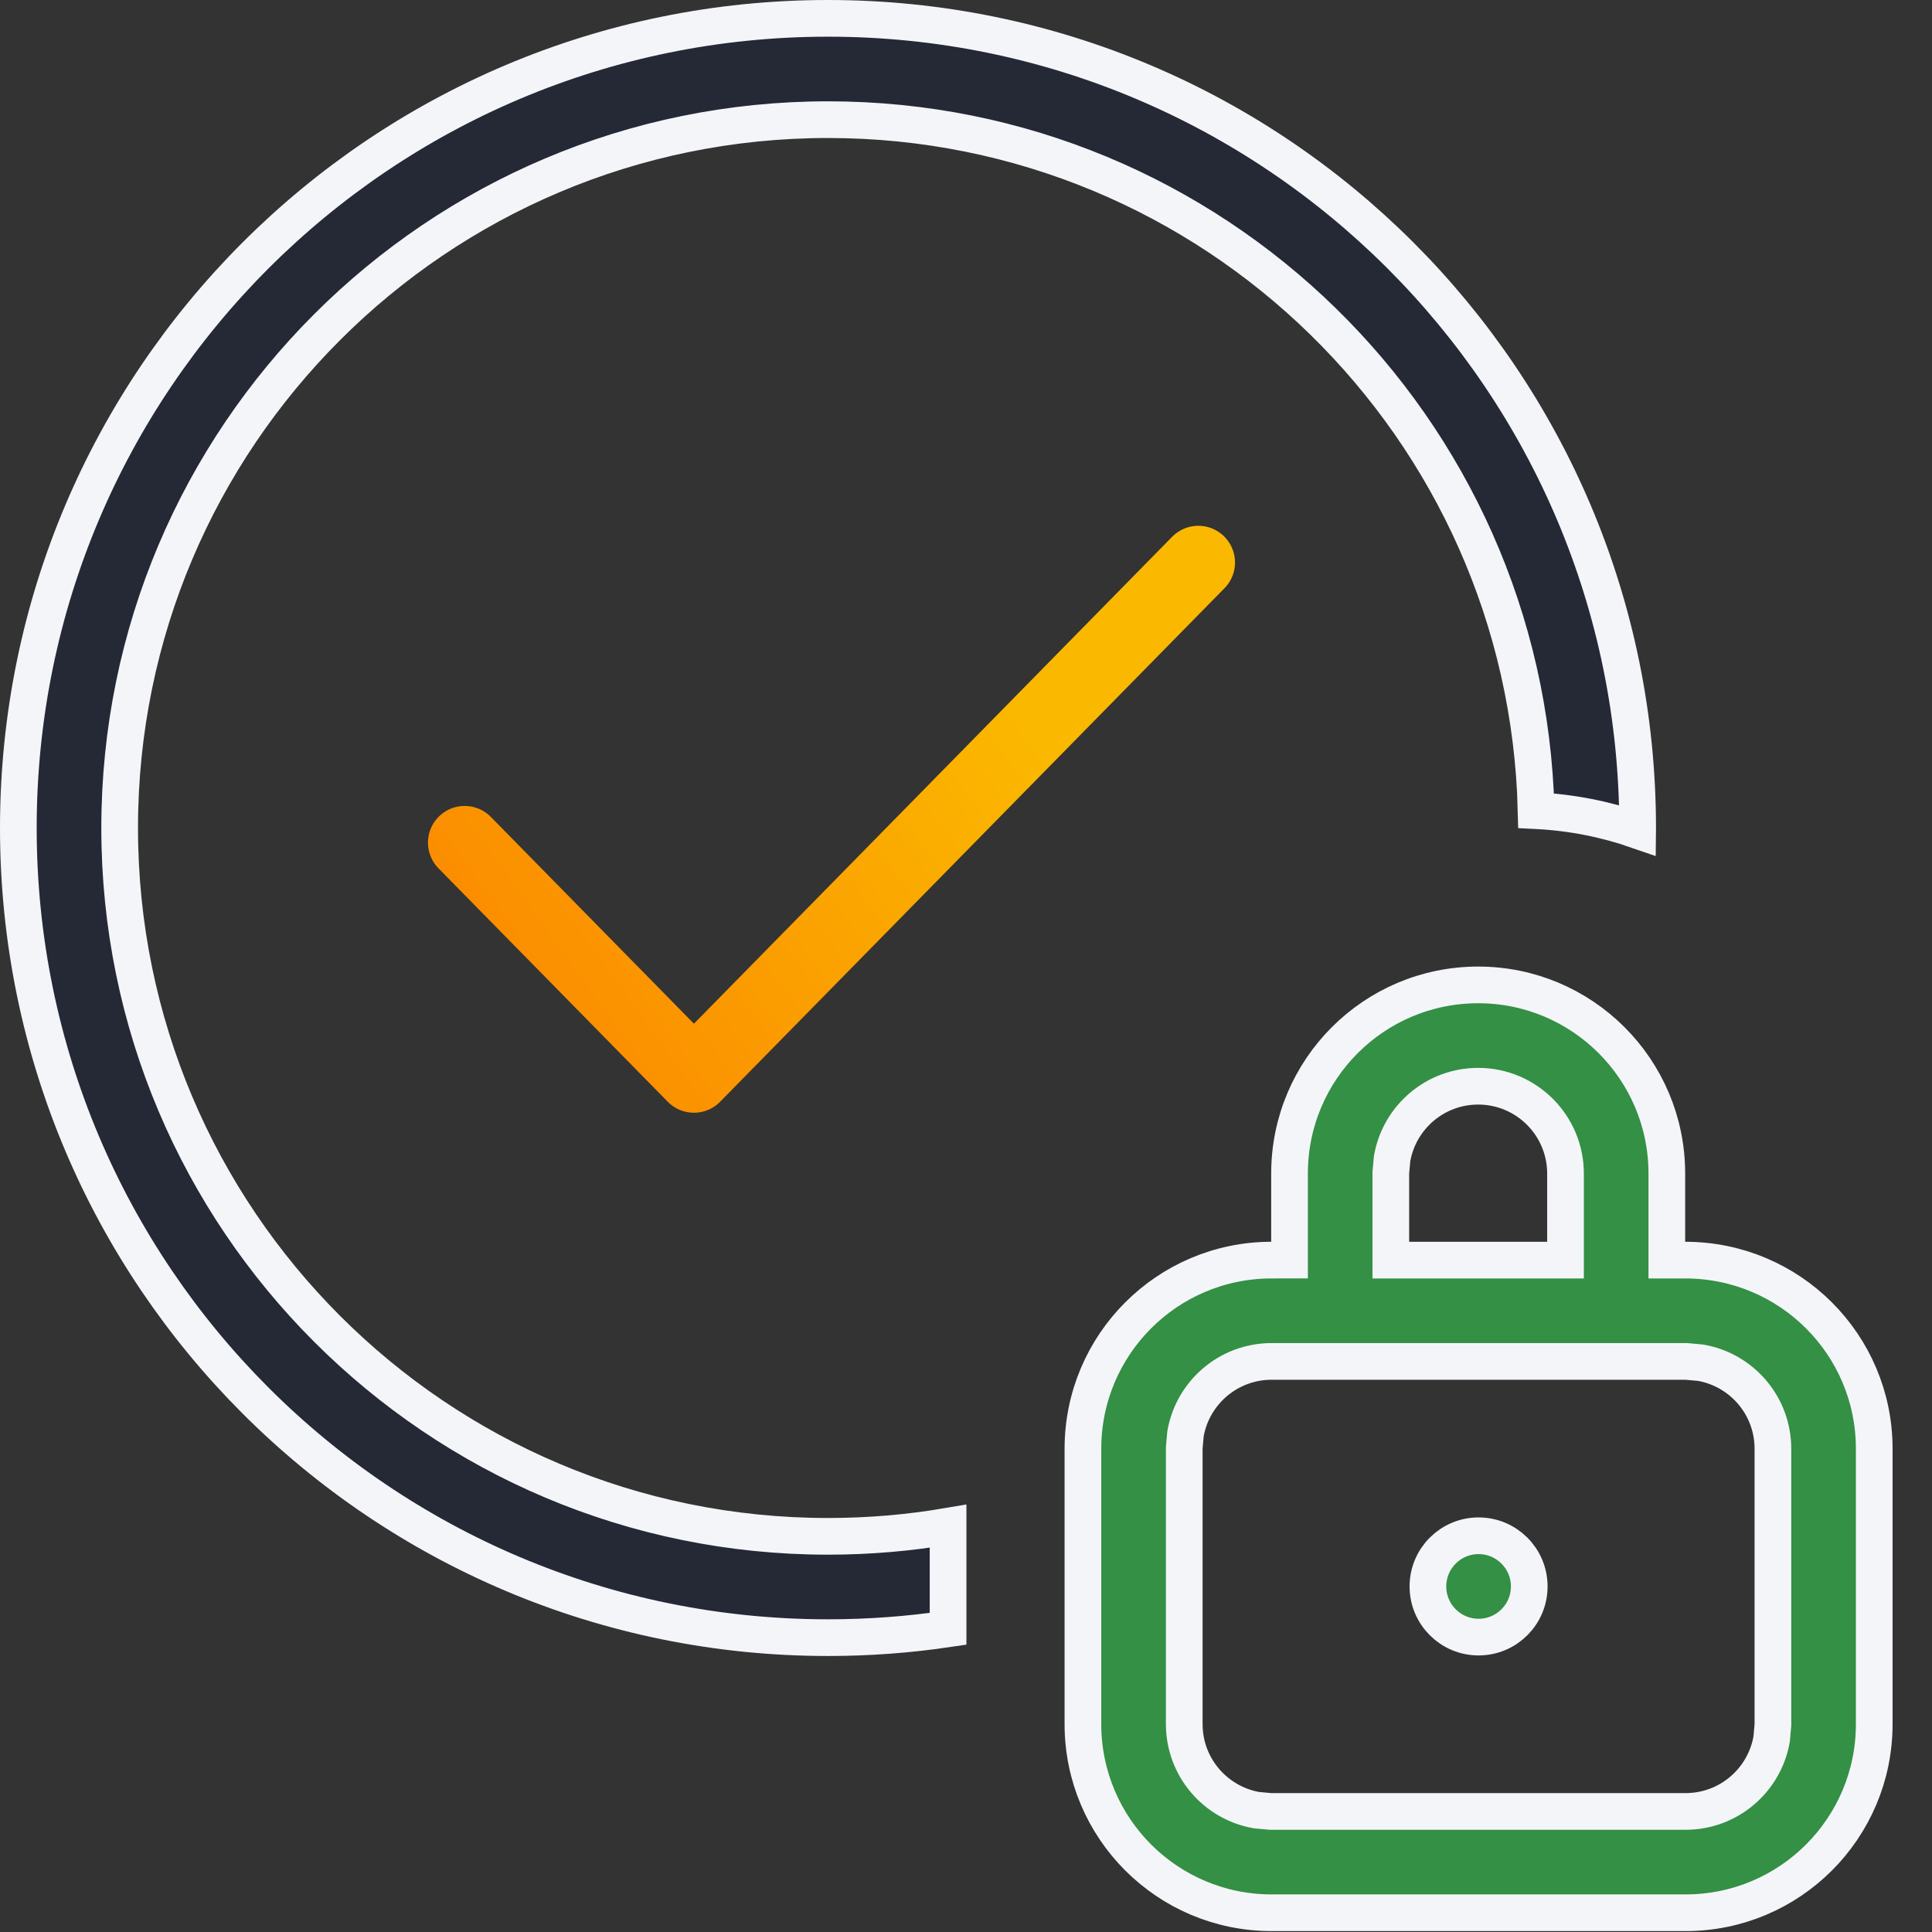
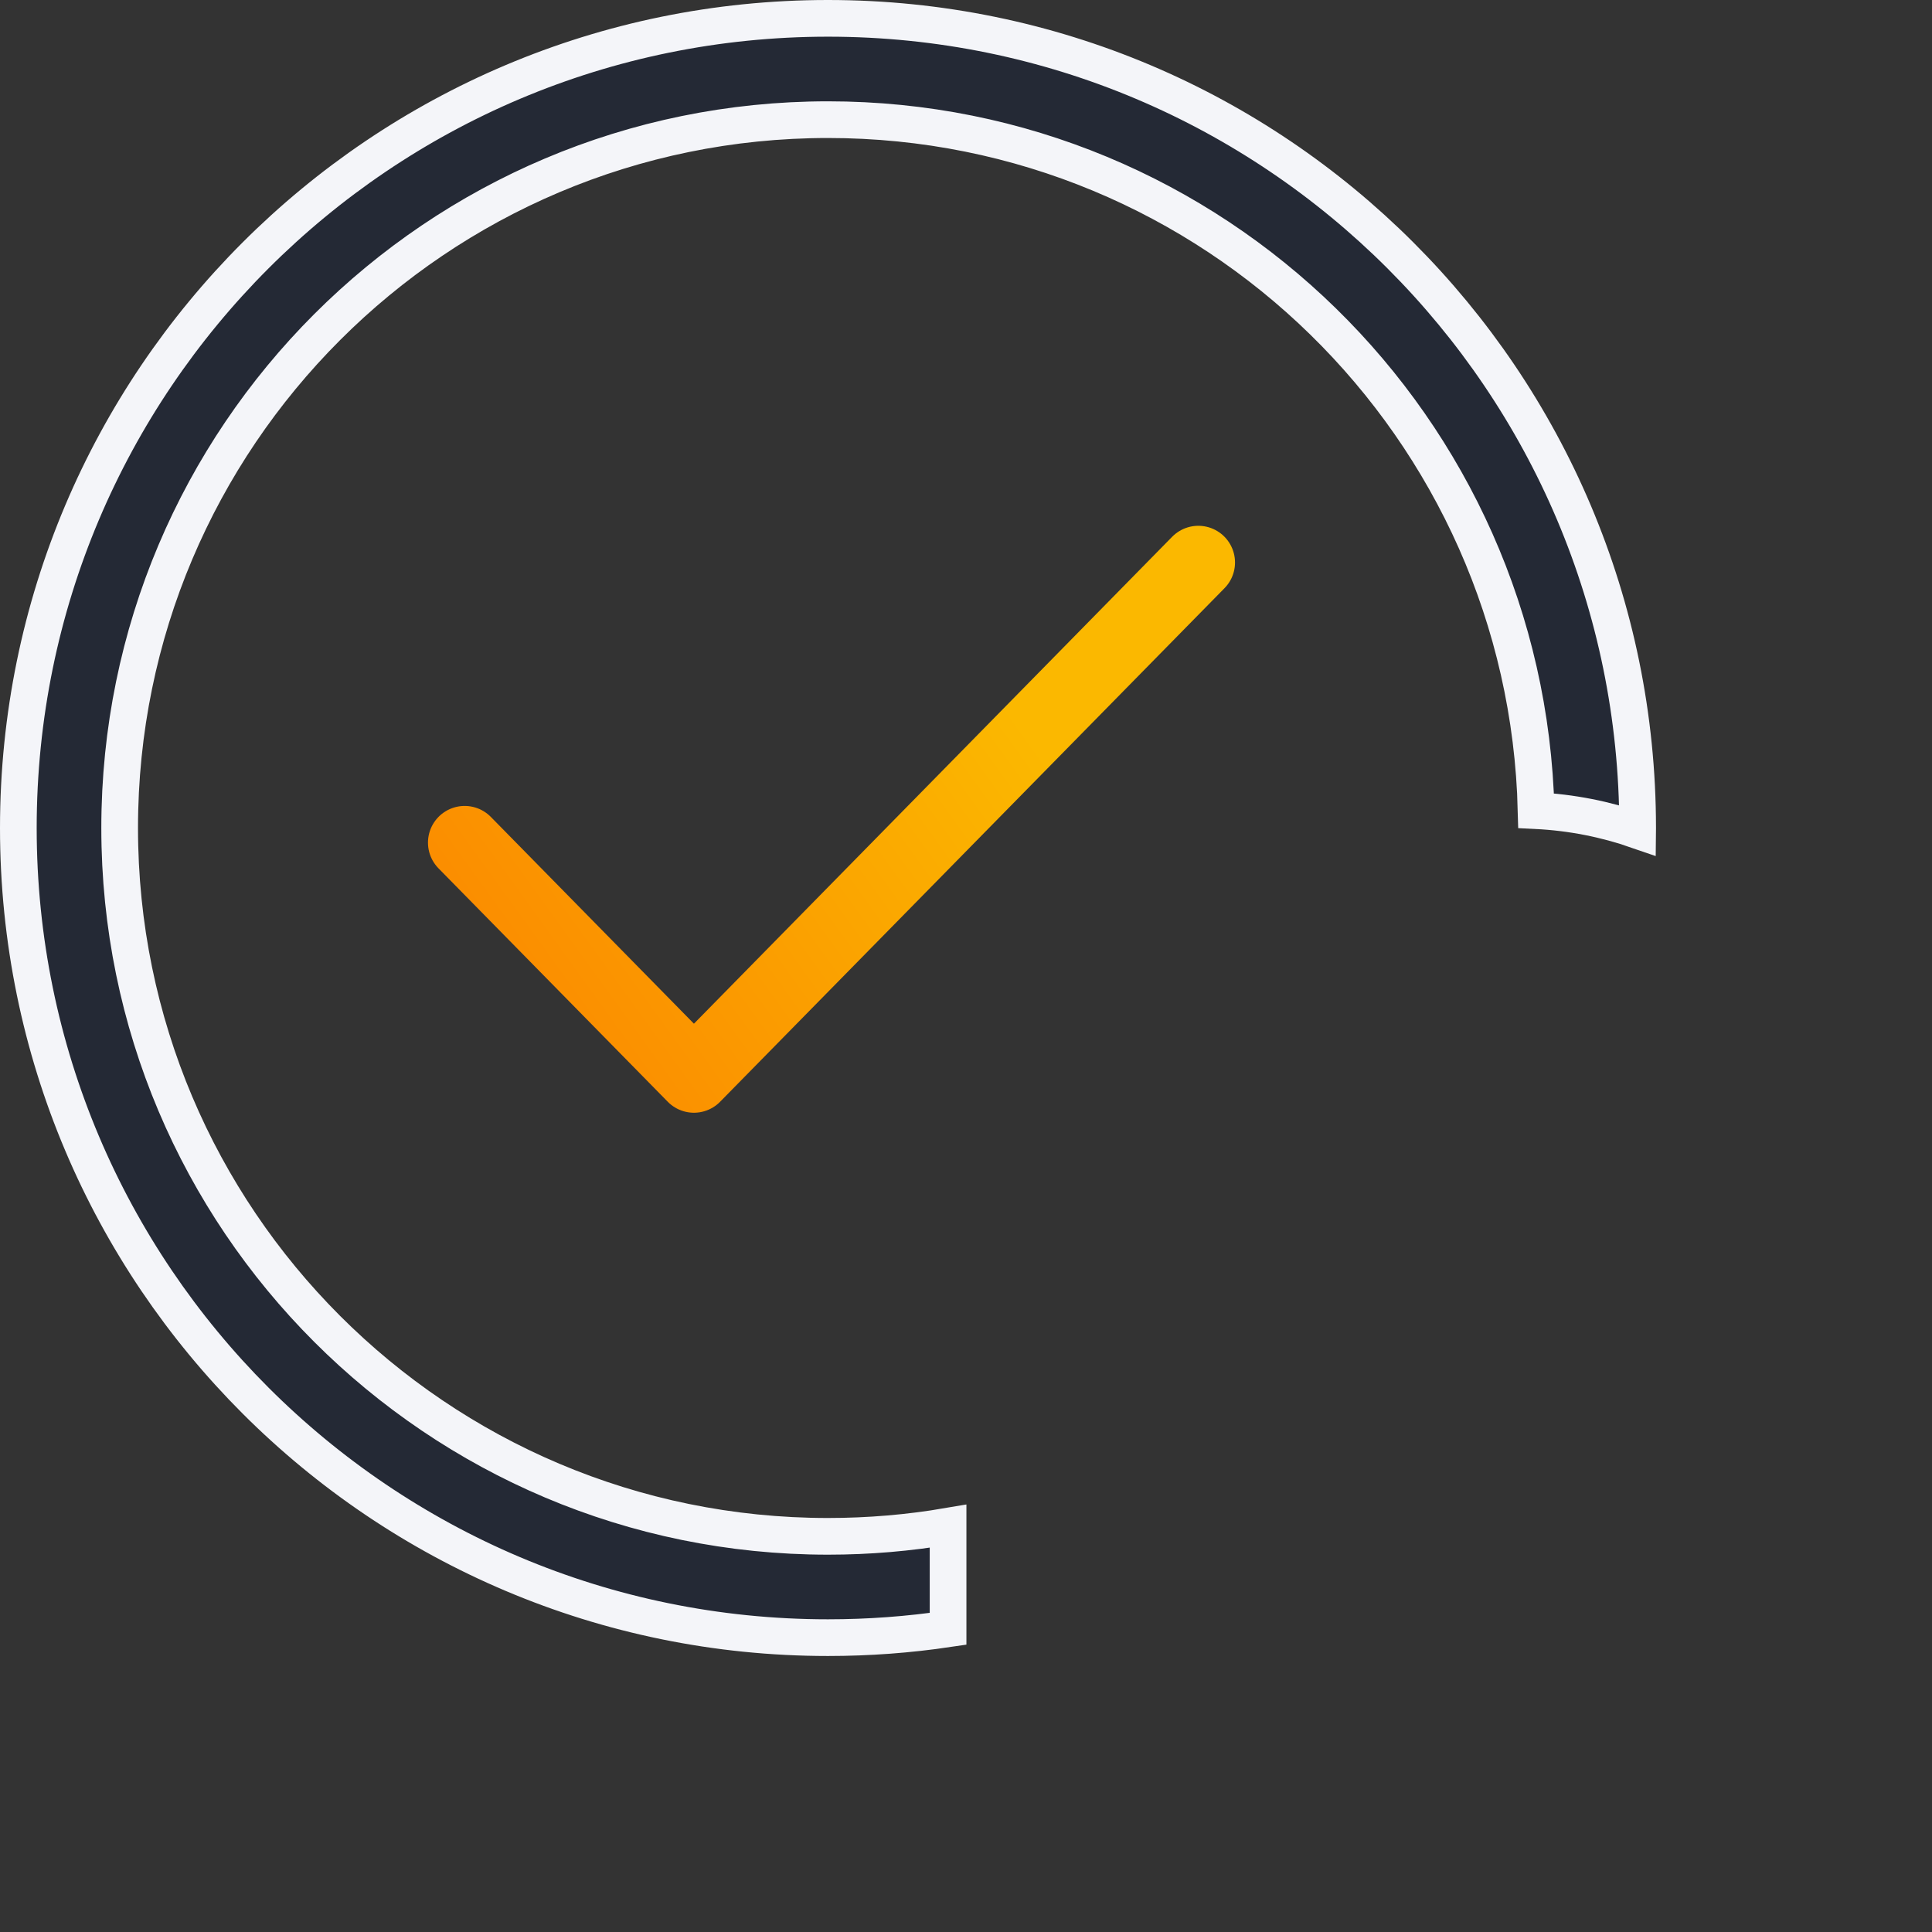
<svg xmlns="http://www.w3.org/2000/svg" width="79" height="79" viewBox="0 0 79 79" fill="none">
  <rect x="0" y="0" width="79" height="79" fill="#333333" stroke="none" />
  <path d="M33.857 0.75C52.139 0.75 66.961 15.569 66.964 33.851C66.964 33.853 66.964 33.855 66.964 33.857L66.963 33.954C65.652 33.498 64.259 33.219 62.812 33.148C62.425 17.468 49.61 4.893 33.857 4.893C17.861 4.893 4.893 17.861 4.893 33.857C4.893 49.853 17.861 62.821 33.857 62.821C35.53 62.821 37.17 62.68 38.767 62.407V66.603C37.165 66.841 35.526 66.964 33.857 66.964C15.573 66.964 0.75 52.142 0.75 33.857C0.75 15.573 15.573 0.75 33.857 0.75Z" fill="#242935" stroke="#F4F5F9" stroke-width="1.5" />
-   <path d="M68.157 50.776V51.526H68.907C73.186 51.526 76.638 54.98 76.638 59.24V70.499C76.638 74.76 73.184 78.213 68.924 78.213H51.995C47.735 78.213 44.281 74.759 44.281 70.499V59.24C44.281 54.985 47.726 51.534 51.98 51.526L52.729 51.525V50.776V47.987C52.729 43.727 56.183 40.273 60.443 40.273C64.703 40.273 68.157 43.727 68.157 47.987V50.776ZM68.991 55.672L68.957 55.669H68.924H51.995C50.241 55.669 48.784 56.932 48.481 58.599L48.475 58.633L48.472 58.666L48.427 59.173L48.424 59.207V59.24V70.499C48.424 72.253 49.688 73.71 51.354 74.013L51.387 74.019L51.421 74.022L51.928 74.068L51.962 74.07H51.995H68.924C70.678 74.07 72.135 72.806 72.438 71.14L72.444 71.107L72.447 71.073L72.492 70.566L72.495 70.533V70.499V59.24C72.495 57.486 71.232 56.029 69.565 55.727L69.531 55.721L69.498 55.718L68.991 55.672ZM56.929 47.346L56.923 47.379L56.92 47.413L56.874 47.92L56.871 47.953V47.987V50.776V51.526H57.621H63.264H64.014V50.776V47.987C64.014 46.015 62.415 44.416 60.443 44.416C58.689 44.416 57.232 45.679 56.929 47.346ZM60.459 62.798C61.604 62.798 62.531 63.726 62.531 64.87C62.531 66.014 61.604 66.941 60.459 66.941C59.316 66.941 58.388 66.014 58.388 64.87C58.388 63.726 59.316 62.798 60.459 62.798Z" fill="#339044" stroke="#F4F5F9" stroke-width="1.5" />
  <path d="M49 23L28.375 44L19 34.455" stroke="url(#paint0_linear_304_1387)" stroke-width="3" stroke-linecap="round" stroke-linejoin="round" />
  <defs>
    <linearGradient id="paint0_linear_304_1387" x1="37.02" y1="23" x2="16.134" y2="38.091" gradientUnits="userSpaceOnUse">
      <stop stop-color="#FBB800" />
      <stop offset="1" stop-color="#FB8800" />
    </linearGradient>
  </defs>
</svg>